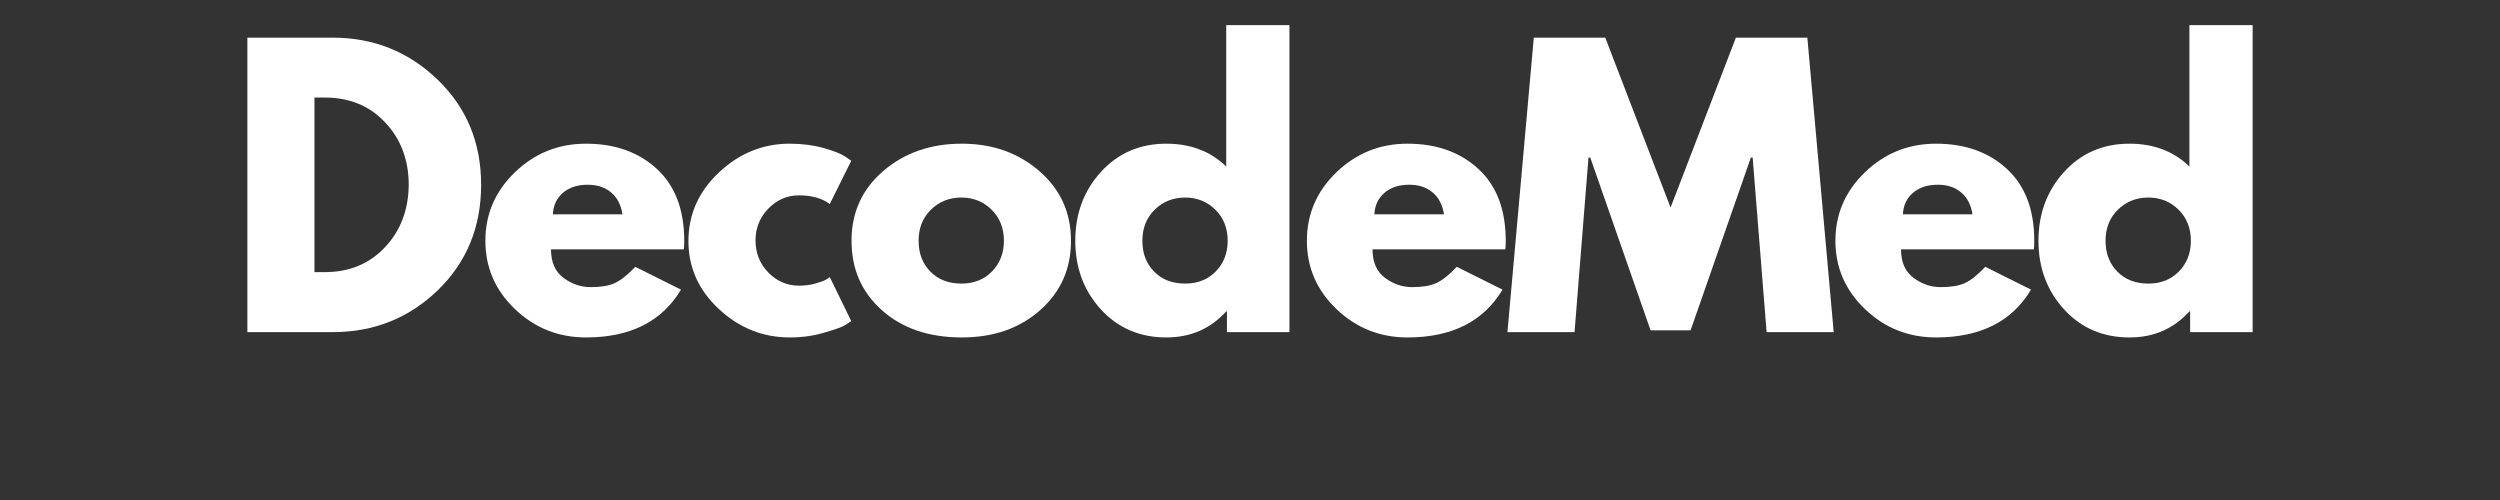
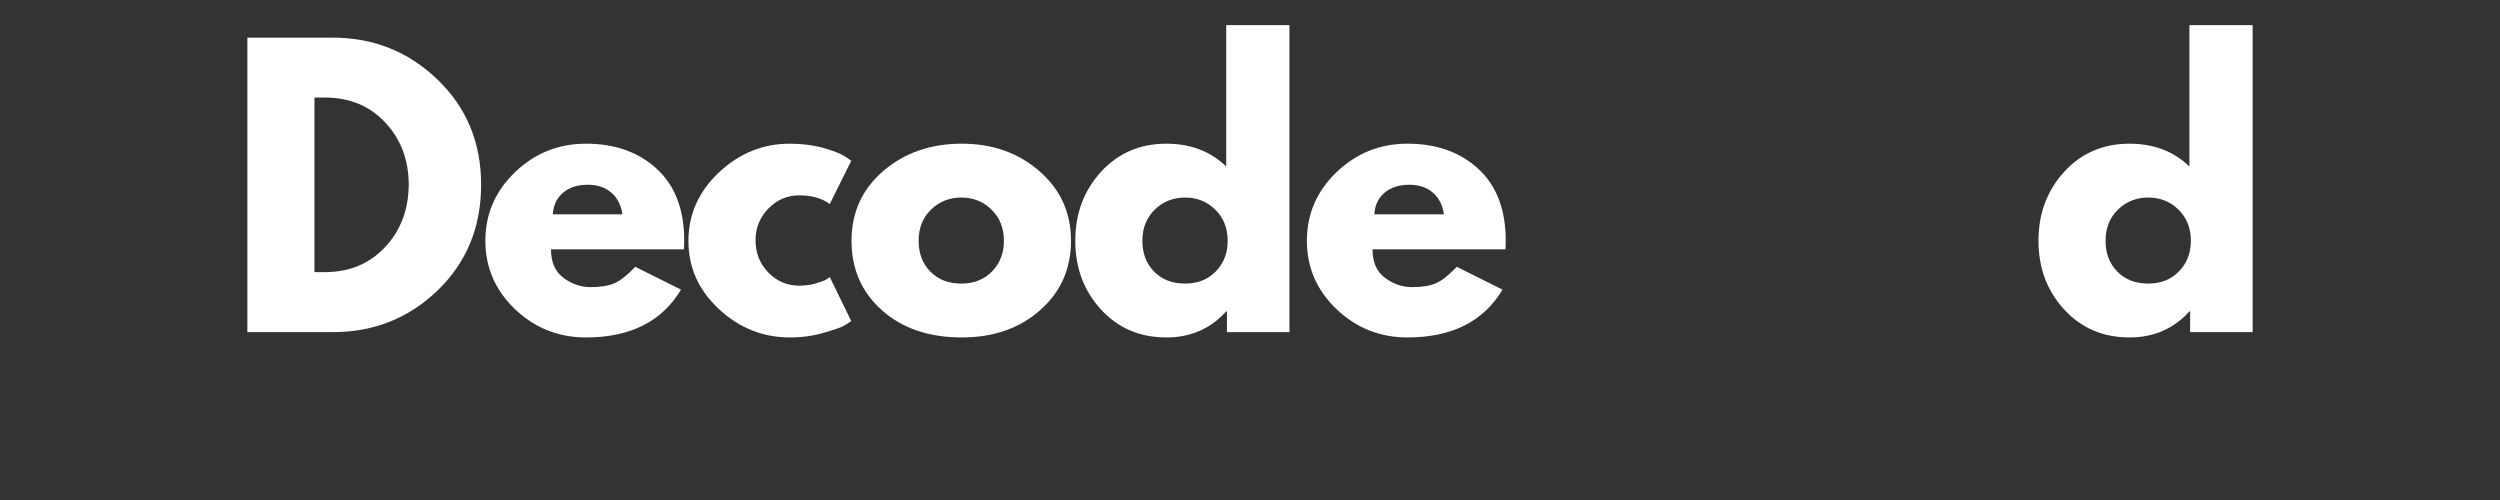
<svg xmlns="http://www.w3.org/2000/svg" width="500" zoomAndPan="magnify" viewBox="0 0 375 75" height="100" preserveAspectRatio="xMidYMid meet" version="1.0">
  <rect x="0" y="0" width="375" height="75" fill="#333333" stroke="none" />
  <defs>
    <g />
  </defs>
  <g fill="#ffffff" fill-opacity="1">
    <g transform="translate(33.887, 49.819)">
      <g>
        <path d="M 3.219 -44.172 L 16.016 -44.172 C 22.148 -44.172 27.395 -42.07 31.75 -37.875 C 36.102 -33.688 38.281 -28.43 38.281 -22.109 C 38.281 -15.754 36.113 -10.477 31.781 -6.281 C 27.445 -2.094 22.191 0 16.016 0 L 3.219 0 Z M 13.281 -9 L 14.828 -9 C 18.504 -9 21.508 -10.238 23.844 -12.719 C 26.188 -15.195 27.379 -18.312 27.422 -22.062 C 27.422 -25.812 26.25 -28.938 23.906 -31.438 C 21.57 -33.938 18.547 -35.188 14.828 -35.188 L 13.281 -35.188 Z M 13.281 -9 " />
      </g>
    </g>
  </g>
  <g fill="#ffffff" fill-opacity="1">
    <g transform="translate(71.572, 49.819)">
      <g>
        <path d="M 31 -12.422 L 11.078 -12.422 C 11.078 -10.492 11.703 -9.066 12.953 -8.141 C 14.203 -7.211 15.562 -6.75 17.031 -6.75 C 18.562 -6.75 19.77 -6.953 20.656 -7.359 C 21.551 -7.773 22.57 -8.586 23.719 -9.797 L 30.578 -6.375 C 27.723 -1.594 22.973 0.797 16.328 0.797 C 12.191 0.797 8.641 -0.617 5.672 -3.453 C 2.711 -6.285 1.234 -9.703 1.234 -13.703 C 1.234 -17.703 2.711 -21.129 5.672 -23.984 C 8.641 -26.836 12.191 -28.266 16.328 -28.266 C 20.68 -28.266 24.223 -27.004 26.953 -24.484 C 29.691 -21.973 31.062 -18.379 31.062 -13.703 C 31.062 -13.066 31.039 -12.641 31 -12.422 Z M 11.359 -17.672 L 21.797 -17.672 C 21.578 -19.098 21.008 -20.191 20.094 -20.953 C 19.188 -21.723 18.02 -22.109 16.594 -22.109 C 15.031 -22.109 13.781 -21.695 12.844 -20.875 C 11.914 -20.062 11.422 -18.992 11.359 -17.672 Z M 11.359 -17.672 " />
      </g>
    </g>
  </g>
  <g fill="#ffffff" fill-opacity="1">
    <g transform="translate(102.031, 49.819)">
      <g>
        <path d="M 17.828 -20.516 C 16.047 -20.516 14.508 -19.852 13.219 -18.531 C 11.938 -17.207 11.297 -15.617 11.297 -13.766 C 11.297 -11.867 11.938 -10.258 13.219 -8.938 C 14.508 -7.625 16.047 -6.969 17.828 -6.969 C 18.68 -6.969 19.492 -7.07 20.266 -7.281 C 21.035 -7.5 21.598 -7.711 21.953 -7.922 L 22.438 -8.25 L 25.656 -1.656 C 25.406 -1.477 25.055 -1.254 24.609 -0.984 C 24.16 -0.723 23.141 -0.363 21.547 0.094 C 19.961 0.562 18.258 0.797 16.438 0.797 C 12.406 0.797 8.863 -0.617 5.812 -3.453 C 2.758 -6.285 1.234 -9.688 1.234 -13.656 C 1.234 -17.656 2.758 -21.086 5.812 -23.953 C 8.863 -26.828 12.406 -28.266 16.438 -28.266 C 18.258 -28.266 19.938 -28.051 21.469 -27.625 C 23.008 -27.195 24.098 -26.77 24.734 -26.344 L 25.656 -25.703 L 22.438 -19.219 C 21.258 -20.082 19.723 -20.516 17.828 -20.516 Z M 17.828 -20.516 " />
      </g>
    </g>
  </g>
  <g fill="#ffffff" fill-opacity="1">
    <g transform="translate(126.494, 49.819)">
      <g>
        <path d="M 5.812 -3.266 C 2.758 -5.973 1.234 -9.453 1.234 -13.703 C 1.234 -17.953 2.82 -21.441 6 -24.172 C 9.176 -26.898 13.102 -28.266 17.781 -28.266 C 22.383 -28.266 26.266 -26.891 29.422 -24.141 C 32.578 -21.398 34.156 -17.922 34.156 -13.703 C 34.156 -9.492 32.613 -6.023 29.531 -3.297 C 26.445 -0.566 22.531 0.797 17.781 0.797 C 12.852 0.797 8.863 -0.555 5.812 -3.266 Z M 13.141 -18.359 C 11.91 -17.148 11.297 -15.598 11.297 -13.703 C 11.297 -11.816 11.883 -10.273 13.062 -9.078 C 14.238 -7.879 15.789 -7.281 17.719 -7.281 C 19.582 -7.281 21.109 -7.883 22.297 -9.094 C 23.492 -10.312 24.094 -11.848 24.094 -13.703 C 24.094 -15.598 23.477 -17.148 22.25 -18.359 C 21.02 -19.578 19.508 -20.188 17.719 -20.188 C 15.906 -20.188 14.379 -19.578 13.141 -18.359 Z M 13.141 -18.359 " />
      </g>
    </g>
  </g>
  <g fill="#ffffff" fill-opacity="1">
    <g transform="translate(160.058, 49.819)">
      <g>
        <path d="M 5.078 -3.406 C 2.516 -6.207 1.234 -9.641 1.234 -13.703 C 1.234 -17.773 2.516 -21.219 5.078 -24.031 C 7.648 -26.852 10.922 -28.266 14.891 -28.266 C 18.523 -28.266 21.52 -27.125 23.875 -24.844 L 23.875 -46.047 L 33.359 -46.047 L 33.359 0 L 23.984 0 L 23.984 -3.109 L 23.875 -3.109 C 21.52 -0.504 18.523 0.797 14.891 0.797 C 10.922 0.797 7.648 -0.602 5.078 -3.406 Z M 13.141 -18.359 C 11.91 -17.148 11.297 -15.598 11.297 -13.703 C 11.297 -11.816 11.883 -10.273 13.062 -9.078 C 14.238 -7.879 15.789 -7.281 17.719 -7.281 C 19.582 -7.281 21.109 -7.883 22.297 -9.094 C 23.492 -10.312 24.094 -11.848 24.094 -13.703 C 24.094 -15.598 23.477 -17.148 22.25 -18.359 C 21.02 -19.578 19.508 -20.188 17.719 -20.188 C 15.906 -20.188 14.379 -19.578 13.141 -18.359 Z M 13.141 -18.359 " />
      </g>
    </g>
  </g>
  <g fill="#ffffff" fill-opacity="1">
    <g transform="translate(194.799, 49.819)">
      <g>
        <path d="M 31 -12.422 L 11.078 -12.422 C 11.078 -10.492 11.703 -9.066 12.953 -8.141 C 14.203 -7.211 15.562 -6.75 17.031 -6.75 C 18.562 -6.75 19.77 -6.953 20.656 -7.359 C 21.551 -7.773 22.57 -8.586 23.719 -9.797 L 30.578 -6.375 C 27.723 -1.594 22.973 0.797 16.328 0.797 C 12.191 0.797 8.641 -0.617 5.672 -3.453 C 2.711 -6.285 1.234 -9.703 1.234 -13.703 C 1.234 -17.703 2.711 -21.129 5.672 -23.984 C 8.641 -26.836 12.191 -28.266 16.328 -28.266 C 20.68 -28.266 24.223 -27.004 26.953 -24.484 C 29.691 -21.973 31.062 -18.379 31.062 -13.703 C 31.062 -13.066 31.039 -12.641 31 -12.422 Z M 11.359 -17.672 L 21.797 -17.672 C 21.578 -19.098 21.008 -20.191 20.094 -20.953 C 19.188 -21.723 18.02 -22.109 16.594 -22.109 C 15.031 -22.109 13.781 -21.695 12.844 -20.875 C 11.914 -20.062 11.422 -18.992 11.359 -17.672 Z M 11.359 -17.672 " />
      </g>
    </g>
  </g>
  <g fill="#ffffff" fill-opacity="1">
    <g transform="translate(225.258, 49.819)">
      <g>
-         <path d="M 39.734 0 L 37.641 -26.188 L 37.375 -26.188 L 28.328 -0.266 L 22.328 -0.266 L 13.281 -26.188 L 13.016 -26.188 L 10.922 0 L 0.859 0 L 4.812 -44.172 L 15.531 -44.172 L 25.328 -18.688 L 35.125 -44.172 L 45.844 -44.172 L 49.797 0 Z M 39.734 0 " />
-       </g>
+         </g>
    </g>
  </g>
  <g fill="#ffffff" fill-opacity="1">
    <g transform="translate(274.077, 49.819)">
      <g>
-         <path d="M 31 -12.422 L 11.078 -12.422 C 11.078 -10.492 11.703 -9.066 12.953 -8.141 C 14.203 -7.211 15.562 -6.75 17.031 -6.75 C 18.562 -6.75 19.77 -6.953 20.656 -7.359 C 21.551 -7.773 22.57 -8.586 23.719 -9.797 L 30.578 -6.375 C 27.723 -1.594 22.973 0.797 16.328 0.797 C 12.191 0.797 8.641 -0.617 5.672 -3.453 C 2.711 -6.285 1.234 -9.703 1.234 -13.703 C 1.234 -17.703 2.711 -21.129 5.672 -23.984 C 8.641 -26.836 12.191 -28.266 16.328 -28.266 C 20.68 -28.266 24.223 -27.004 26.953 -24.484 C 29.691 -21.973 31.062 -18.379 31.062 -13.703 C 31.062 -13.066 31.039 -12.641 31 -12.422 Z M 11.359 -17.672 L 21.797 -17.672 C 21.578 -19.098 21.008 -20.191 20.094 -20.953 C 19.188 -21.723 18.02 -22.109 16.594 -22.109 C 15.031 -22.109 13.781 -21.695 12.844 -20.875 C 11.914 -20.062 11.422 -18.992 11.359 -17.672 Z M 11.359 -17.672 " />
-       </g>
+         </g>
    </g>
  </g>
  <g fill="#ffffff" fill-opacity="1">
    <g transform="translate(304.536, 49.819)">
      <g>
        <path d="M 5.078 -3.406 C 2.516 -6.207 1.234 -9.641 1.234 -13.703 C 1.234 -17.773 2.516 -21.219 5.078 -24.031 C 7.648 -26.852 10.922 -28.266 14.891 -28.266 C 18.523 -28.266 21.52 -27.125 23.875 -24.844 L 23.875 -46.047 L 33.359 -46.047 L 33.359 0 L 23.984 0 L 23.984 -3.109 L 23.875 -3.109 C 21.52 -0.504 18.523 0.797 14.891 0.797 C 10.922 0.797 7.648 -0.602 5.078 -3.406 Z M 13.141 -18.359 C 11.91 -17.148 11.297 -15.598 11.297 -13.703 C 11.297 -11.816 11.883 -10.273 13.062 -9.078 C 14.238 -7.879 15.789 -7.281 17.719 -7.281 C 19.582 -7.281 21.109 -7.883 22.297 -9.094 C 23.492 -10.312 24.094 -11.848 24.094 -13.703 C 24.094 -15.598 23.477 -17.148 22.25 -18.359 C 21.02 -19.578 19.508 -20.188 17.719 -20.188 C 15.906 -20.188 14.379 -19.578 13.141 -18.359 Z M 13.141 -18.359 " />
      </g>
    </g>
  </g>
</svg>